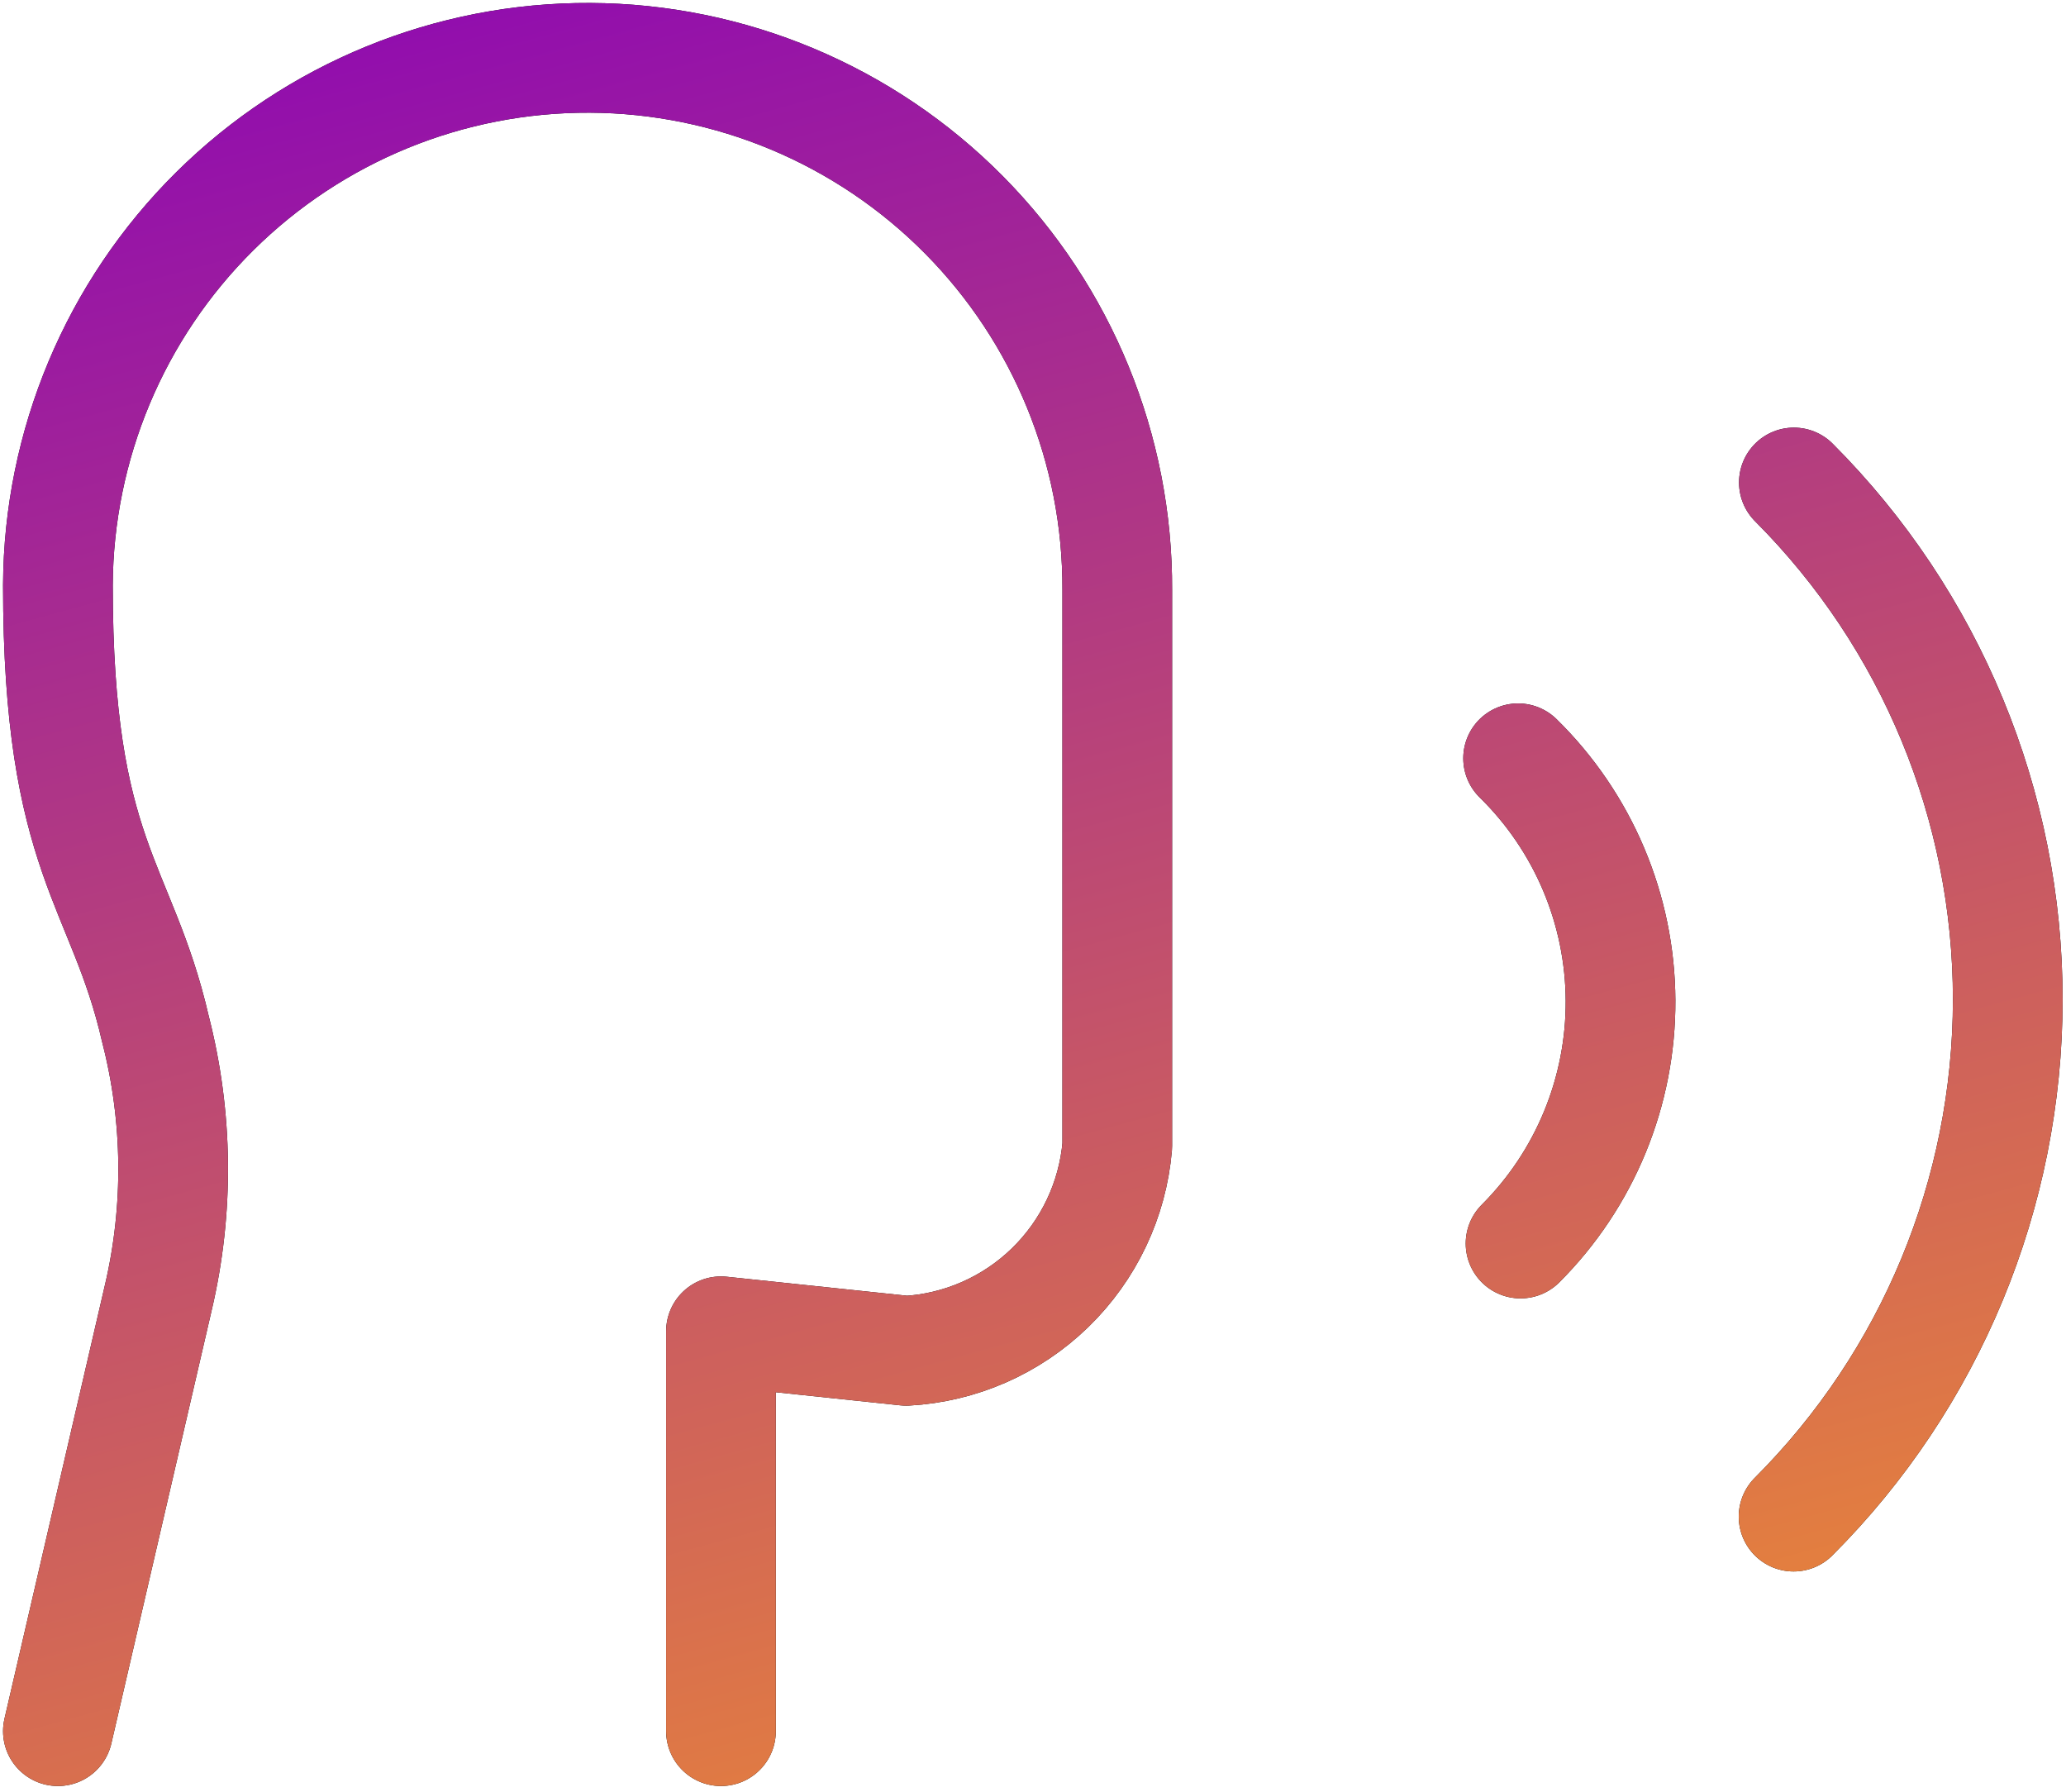
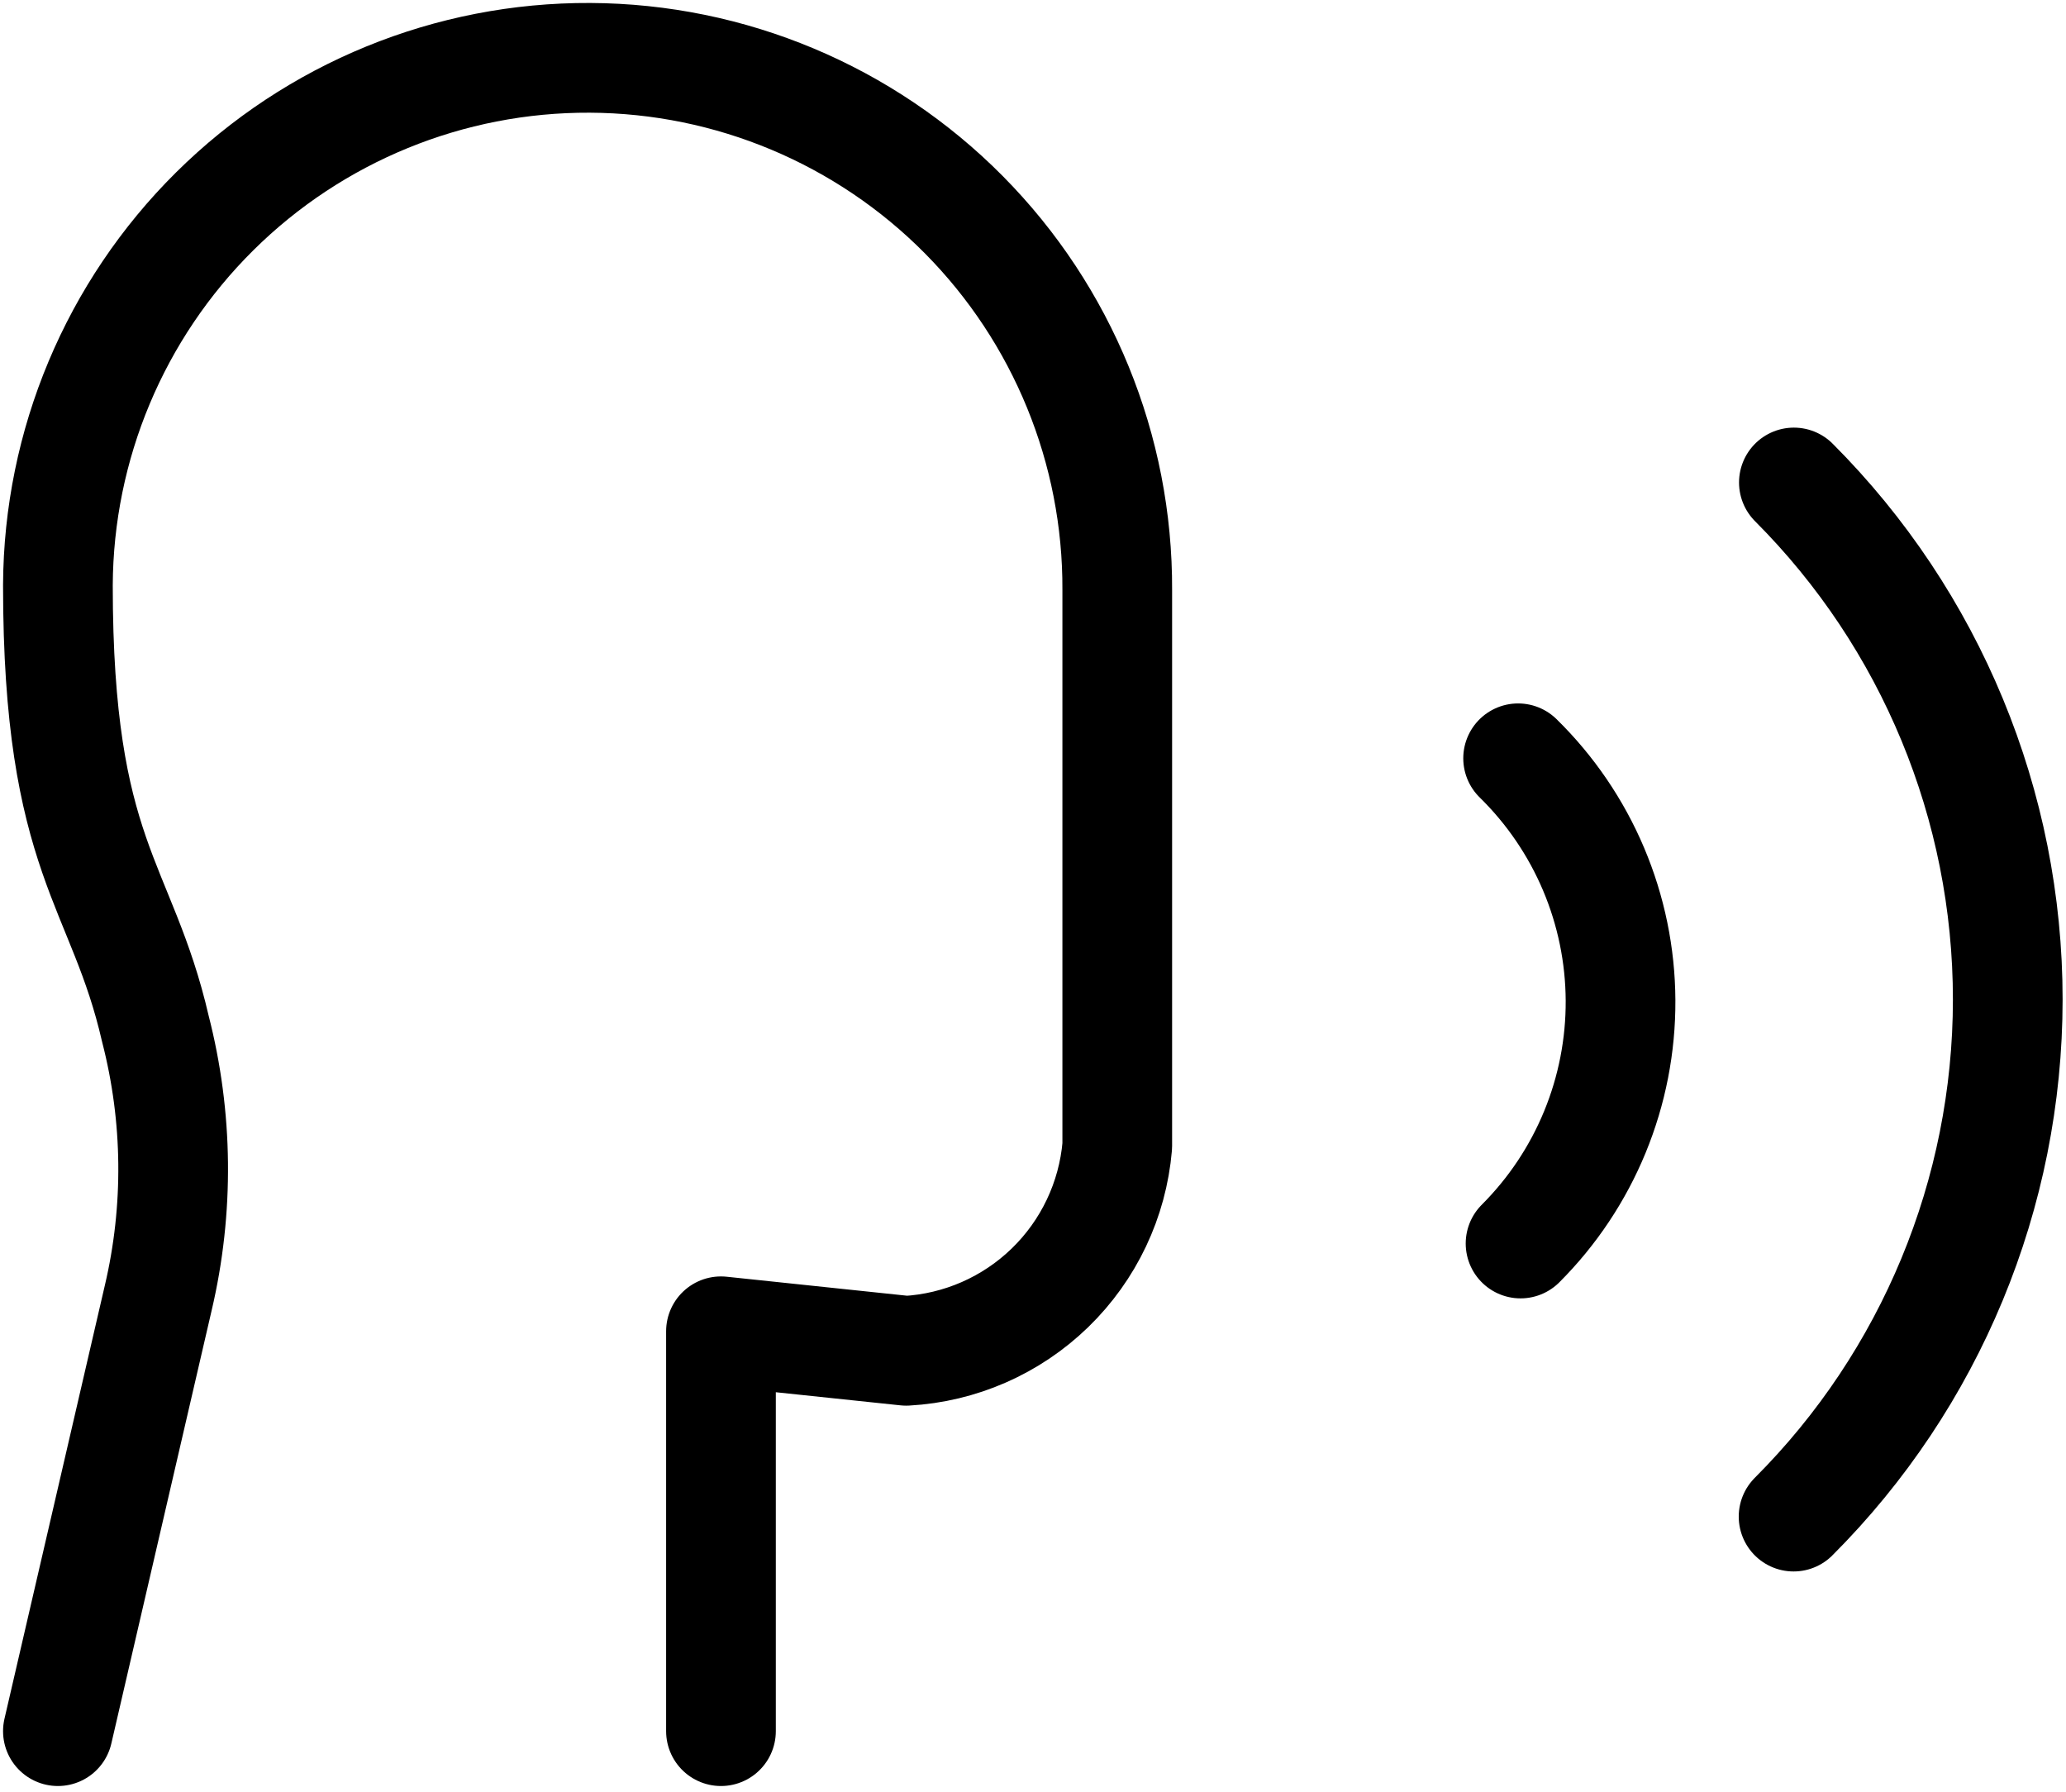
<svg xmlns="http://www.w3.org/2000/svg" width="226" height="196" viewBox="0 0 226 196" fill="none">
  <path d="M78.867 189.333V145.6L99.134 147.733C105.034 147.406 110.618 144.959 114.858 140.844C119.099 136.729 121.712 131.221 122.217 125.333V64.533C122.287 49.166 116.251 34.401 105.435 23.485C94.618 12.568 79.909 6.396 64.542 6.325C49.175 6.255 34.409 12.291 23.493 23.107C12.577 33.923 6.405 48.633 6.334 64C6.334 93.867 13.331 96.576 17.001 112.533C19.48 122.17 19.587 132.265 17.31 141.952L6.334 189.333M196.201 165.867C211.196 150.87 219.623 130.532 219.629 109.324C219.635 88.116 211.22 67.774 196.233 52.768M166.334 136C169.824 132.511 172.587 128.364 174.465 123.801C176.342 119.237 177.296 114.346 177.271 109.411C177.246 104.476 176.243 99.595 174.32 95.05C172.397 90.506 169.592 86.387 166.067 82.933" stroke="black" stroke-width="12" stroke-linecap="round" stroke-linejoin="round" />
-   <path d="M78.867 189.333V145.6L99.134 147.733C105.034 147.406 110.618 144.959 114.858 140.844C119.099 136.729 121.712 131.221 122.217 125.333V64.533C122.287 49.166 116.251 34.401 105.435 23.485C94.618 12.568 79.909 6.396 64.542 6.325C49.175 6.255 34.409 12.291 23.493 23.107C12.577 33.923 6.405 48.633 6.334 64C6.334 93.867 13.331 96.576 17.001 112.533C19.48 122.17 19.587 132.265 17.31 141.952L6.334 189.333M196.201 165.867C211.196 150.87 219.623 130.532 219.629 109.324C219.635 88.116 211.22 67.774 196.233 52.768M166.334 136C169.824 132.511 172.587 128.364 174.465 123.801C176.342 119.237 177.296 114.346 177.271 109.411C177.246 104.476 176.243 99.595 174.32 95.05C172.397 90.506 169.592 86.387 166.067 82.933" stroke="url(#paint0_linear_782_95)" stroke-width="12" stroke-linecap="round" stroke-linejoin="round" />
  <defs>
    <linearGradient id="paint0_linear_782_95" x1="6.334" y1="6.325" x2="68.09" y2="232.133" gradientUnits="userSpaceOnUse">
      <stop stop-color="#8F0AB1" />
      <stop offset="1" stop-color="#ED8C32" />
    </linearGradient>
  </defs>
</svg>